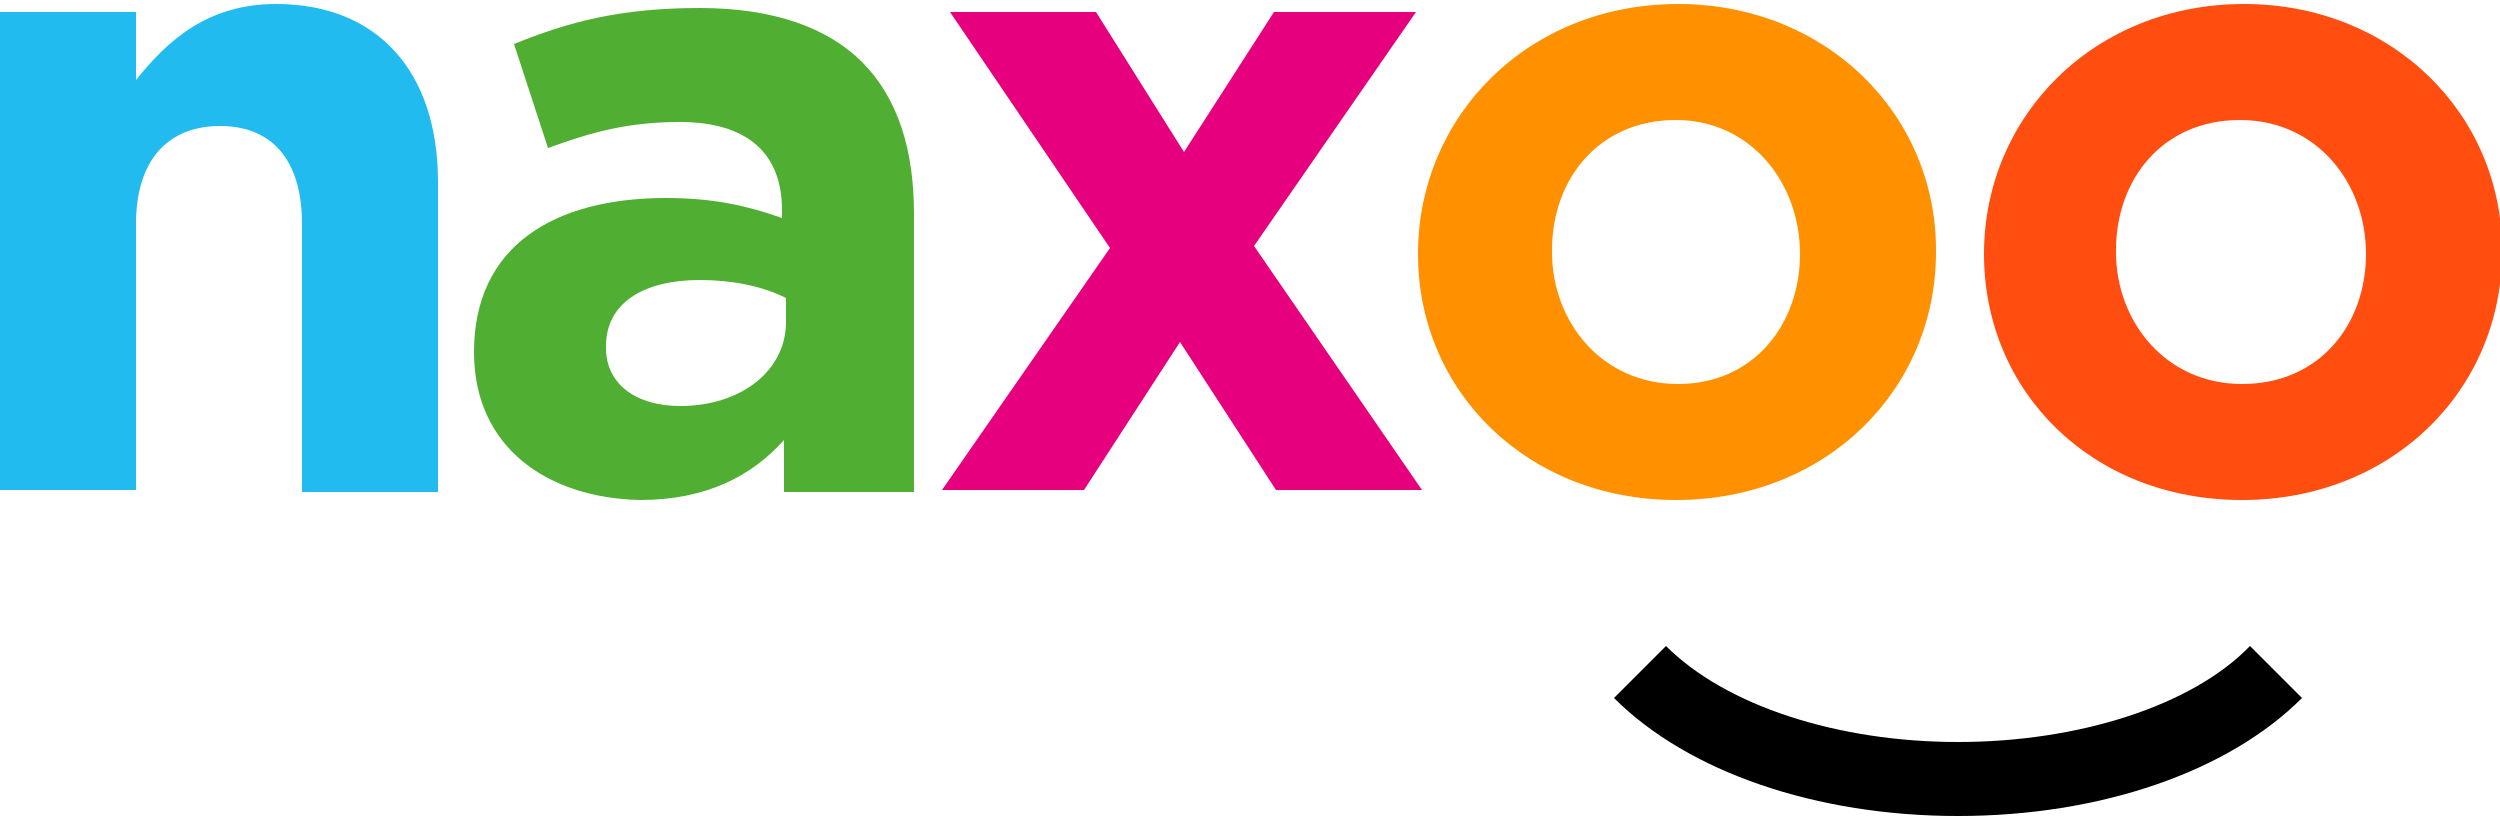
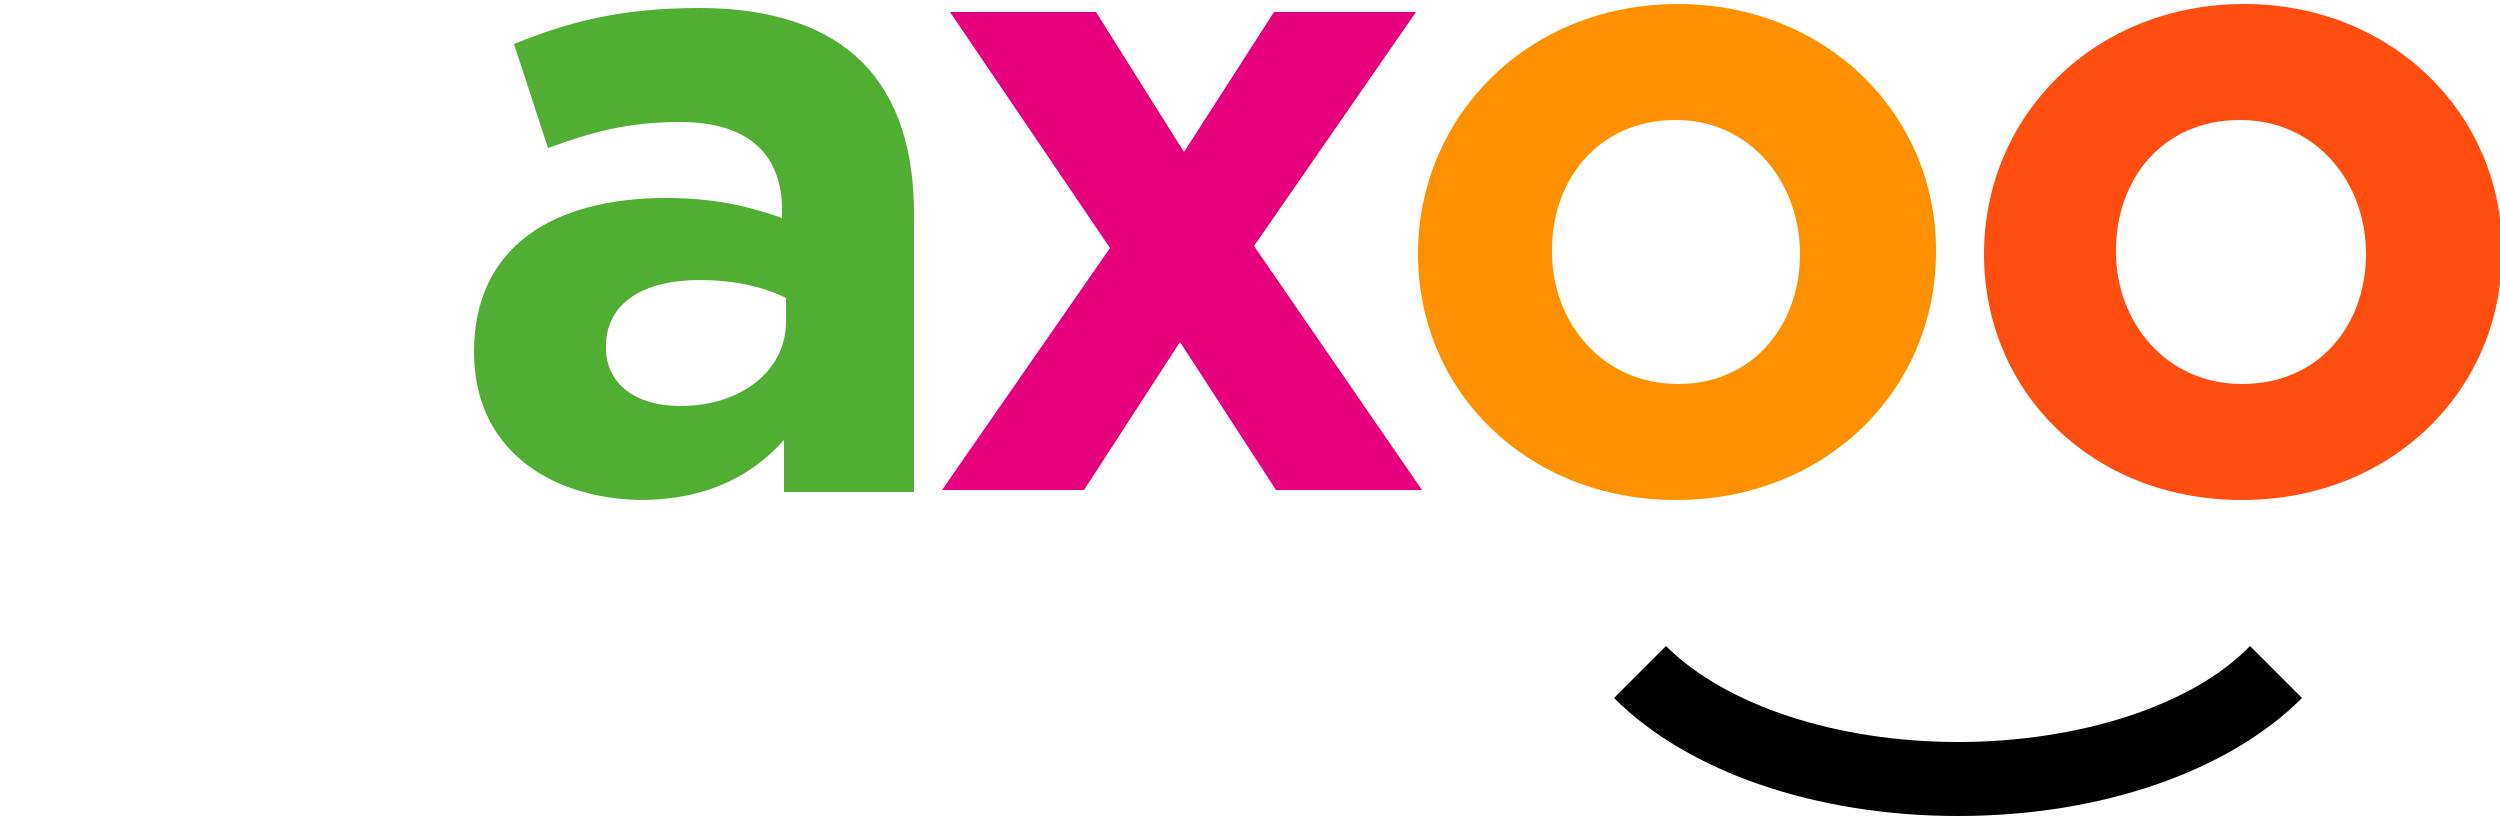
<svg xmlns="http://www.w3.org/2000/svg" version="1.1" id="Calque_1" x="0px" y="0px" viewBox="0 0 125 41" style="enable-background:new 0 0 125 41;" xml:space="preserve">
  <style type="text/css">
	.st0{fill:#21BBEF;}
	.st1{fill:#50AF32;}
	.st2{fill:#E6007D;}
	.st3{fill:#FF4E0F;}
	.st4{fill:#FF9100;}
</style>
  <g>
-     <path class="st0" d="M0,0.6h6.8V4c1.6-2,3.6-3.8,7-3.8c5.1,0,8.1,3.4,8.1,8.9v15.5h-6.8V11.2c0-3.2-1.5-4.9-4.1-4.9S6.8,8,6.8,11.2   v13.3H0V0.6z" />
    <path class="st1" d="M23.7,17.6L23.7,17.6c0-5.3,4-7.7,9.6-7.7c2.4,0,4.1,0.4,5.8,1v-0.4c0-2.8-1.7-4.4-5.1-4.4   c-2.6,0-4.4,0.5-6.6,1.3l-1.7-5.2C28.4,1.1,31,0.4,35,0.4c3.7,0,6.4,1,8.1,2.7c1.8,1.8,2.6,4.4,2.6,7.6v13.9h-6.5v-2.6   c-1.6,1.8-3.9,3-7.2,3C27.4,24.9,23.7,22.4,23.7,17.6z M39.3,16.1v-1.2C38.1,14.3,36.6,14,35,14c-2.9,0-4.7,1.2-4.7,3.3v0.1   c0,1.8,1.5,2.9,3.7,2.9C37.1,20.3,39.3,18.5,39.3,16.1z" />
    <path class="st2" d="M59.2,7.6l4.5-7h7.1l-8.1,11.7l8.4,12.2h-7.3l-4.8-7.4l-4.8,7.4h-7.1l8.4-12.1L47.5,0.6h7.3L59.2,7.6z" />
    <path class="st3" d="M99.2,12.7L99.2,12.7c0-6.9,5.5-12.5,13-12.5c7.4,0,12.9,5.5,12.9,12.3v0.1c0,6.9-5.5,12.4-13,12.4   C104.6,25,99.2,19.6,99.2,12.7z M118.3,12.7L118.3,12.7c0-3.6-2.5-6.7-6.3-6.7c-3.9,0-6.2,3-6.2,6.5v0.1c0,3.5,2.5,6.6,6.3,6.6   C116,19.2,118.3,16.2,118.3,12.7z" />
    <path class="st4" d="M70.9,12.7L70.9,12.7c0-6.9,5.5-12.5,13-12.5c7.4,0,12.9,5.5,12.9,12.3v0.1c0,6.9-5.5,12.4-13,12.4   C76.4,25,70.9,19.6,70.9,12.7z M90,12.7L90,12.7C90,9.1,87.5,6,83.8,6c-3.9,0-6.2,3-6.2,6.5v0.1c0,3.5,2.5,6.6,6.3,6.6   C87.7,19.2,90,16.2,90,12.7z" />
    <g>
      <path d="M97.9,40.8c-7.1,0-13.5-2.2-17.2-5.9l2.6-2.6c3,3,8.6,4.8,14.6,4.8c6,0,11.7-1.8,14.6-4.8l2.6,2.6    C111.4,38.6,105,40.8,97.9,40.8z" />
    </g>
  </g>
</svg>